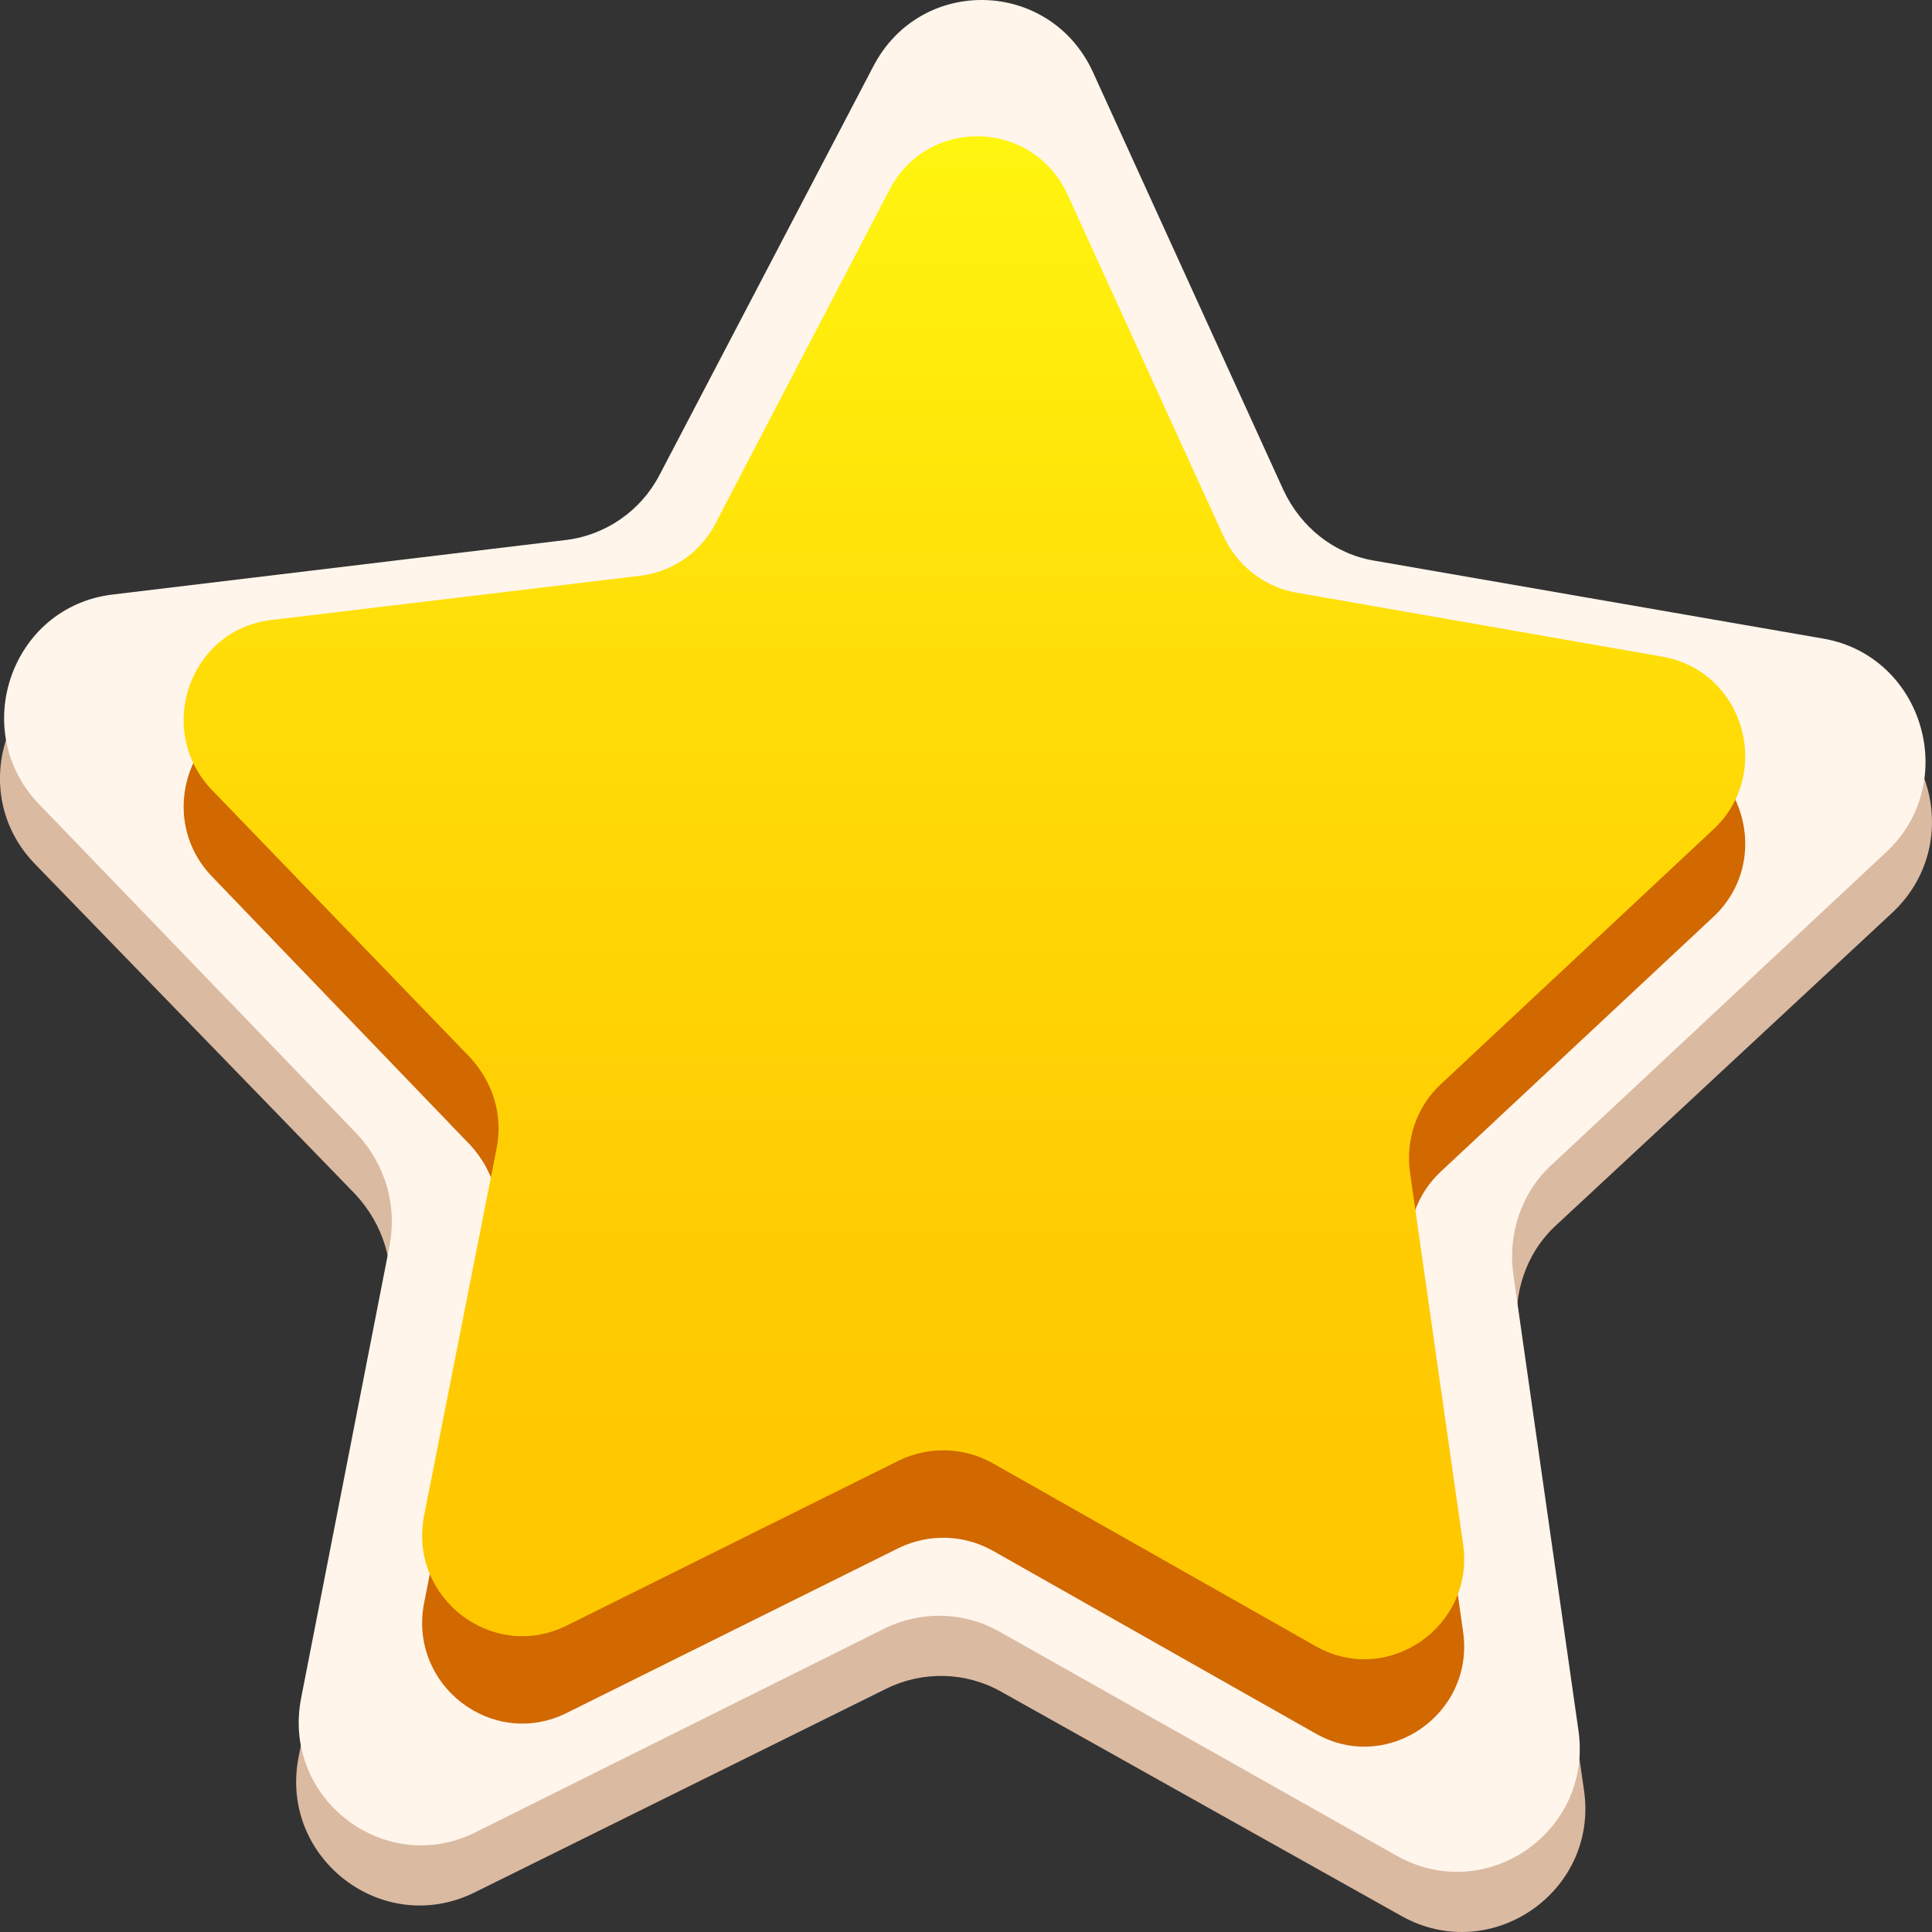
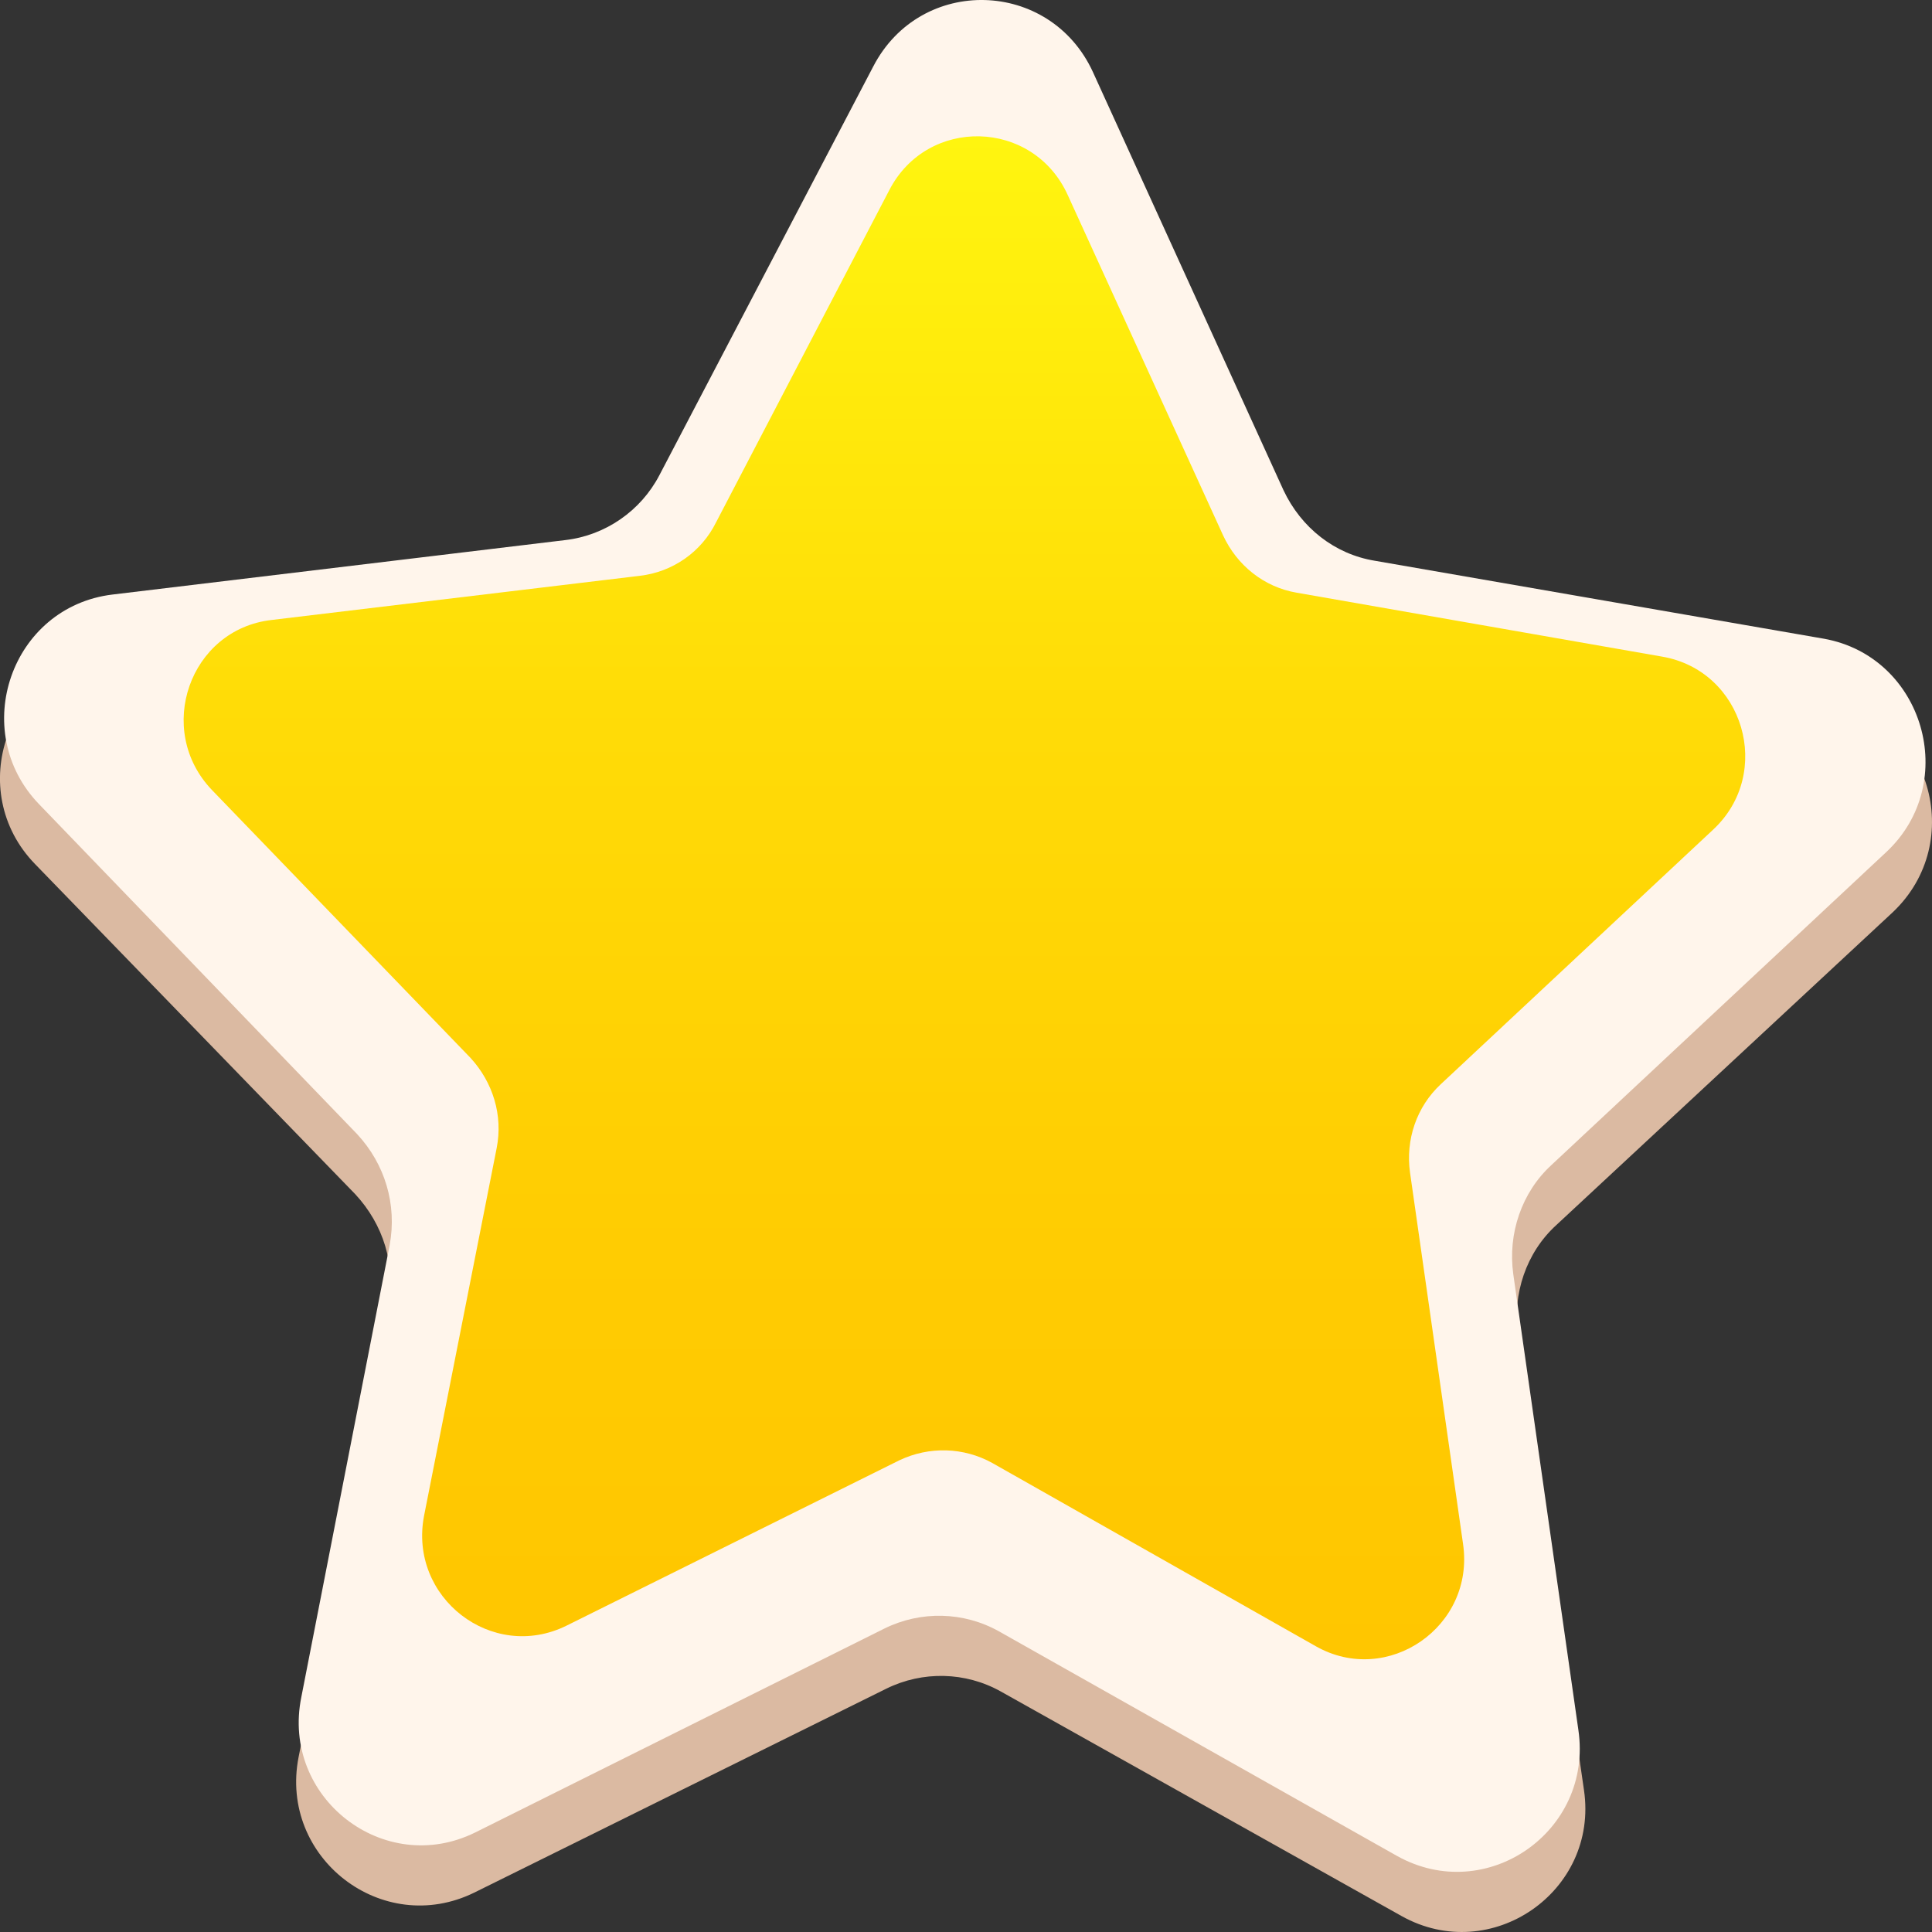
<svg xmlns="http://www.w3.org/2000/svg" width="30" height="30" viewBox="0 0 30 30" fill="none">
  <rect x="0" y="0" width="30" height="30" fill="#333333" stroke="none" />
  <path d="M21.39 9.641L28.409 10.852C29.969 11.13 30.546 13.071 29.391 14.165L24.163 19.026C23.7 19.449 23.484 20.091 23.57 20.719L24.596 27.797C24.827 29.374 23.152 30.527 21.765 29.753L15.54 26.265C14.991 25.958 14.327 25.944 13.764 26.221L7.365 29.388C5.936 30.089 4.332 28.848 4.636 27.287L6.022 20.266C6.152 19.639 5.95 19.011 5.517 18.544L0.548 13.421C-0.564 12.283 0.115 10.356 1.689 10.166L8.766 9.32C9.388 9.247 9.936 8.867 10.24 8.313L13.562 1.978C14.298 0.563 16.334 0.621 16.999 2.066L19.989 8.561C20.234 9.13 20.768 9.539 21.39 9.641Z" fill="#DBBAA2" />
  <path d="M21.346 8.707L28.322 9.918C29.867 10.195 30.445 12.151 29.29 13.231L24.09 18.091C23.628 18.515 23.411 19.157 23.498 19.785L24.509 26.863C24.74 28.44 23.079 29.593 21.693 28.819L15.511 25.331C14.962 25.024 14.298 25.01 13.735 25.287L7.38 28.454C5.964 29.155 4.361 27.914 4.679 26.352L6.051 19.332C6.166 18.704 5.979 18.077 5.545 17.61L0.606 12.487C-0.492 11.348 0.173 9.422 1.747 9.232L8.781 8.386C9.402 8.313 9.95 7.933 10.239 7.379L13.561 1.03C14.298 -0.386 16.305 -0.328 16.97 1.117L19.93 7.612C20.205 8.196 20.725 8.605 21.346 8.707Z" fill="#FFF5EB" />
-   <path d="M20.133 10.561L25.809 11.553C27.08 11.772 27.542 13.363 26.603 14.239L22.371 18.194C21.996 18.544 21.823 19.055 21.895 19.566L22.718 25.331C22.906 26.615 21.548 27.549 20.436 26.922L15.41 24.076C14.962 23.828 14.428 23.813 13.966 24.032L8.795 26.601C7.64 27.17 6.34 26.163 6.585 24.893L7.712 19.186C7.813 18.676 7.654 18.165 7.307 17.785L3.292 13.611C2.397 12.677 2.946 11.115 4.217 10.969L9.936 10.283C10.441 10.225 10.889 9.918 11.12 9.451L13.807 4.299C14.399 3.146 16.045 3.19 16.58 4.372L18.992 9.656C19.208 10.137 19.627 10.473 20.133 10.561Z" fill="#D16800" />
  <path d="M20.133 9.203L25.809 10.196C27.08 10.415 27.542 12.005 26.603 12.881L22.371 16.837C21.996 17.187 21.823 17.698 21.895 18.209L22.718 23.974C22.906 25.258 21.548 26.192 20.436 25.565L15.41 22.718C14.962 22.47 14.428 22.456 13.966 22.675L8.795 25.244C7.64 25.813 6.34 24.806 6.585 23.536L7.712 17.829C7.813 17.318 7.654 16.807 7.307 16.428L3.292 12.268C2.397 11.334 2.946 9.772 4.217 9.627L9.936 8.941C10.441 8.882 10.889 8.576 11.12 8.109L13.807 2.956C14.399 1.803 16.045 1.847 16.58 3.029L18.992 8.313C19.208 8.78 19.627 9.116 20.133 9.203Z" fill="url(#paint0_linear_370_23639)" />
  <defs>
    <linearGradient id="paint0_linear_370_23639" x1="14.973" y1="2.12" x2="14.973" y2="25.753" gradientUnits="userSpaceOnUse">
      <stop stop-color="#FFF50F" />
      <stop offset="0.371" stop-color="#FFDC07" />
      <stop offset="0.728" stop-color="#FFCC02" />
      <stop offset="1" stop-color="#FFC600" />
    </linearGradient>
  </defs>
</svg>